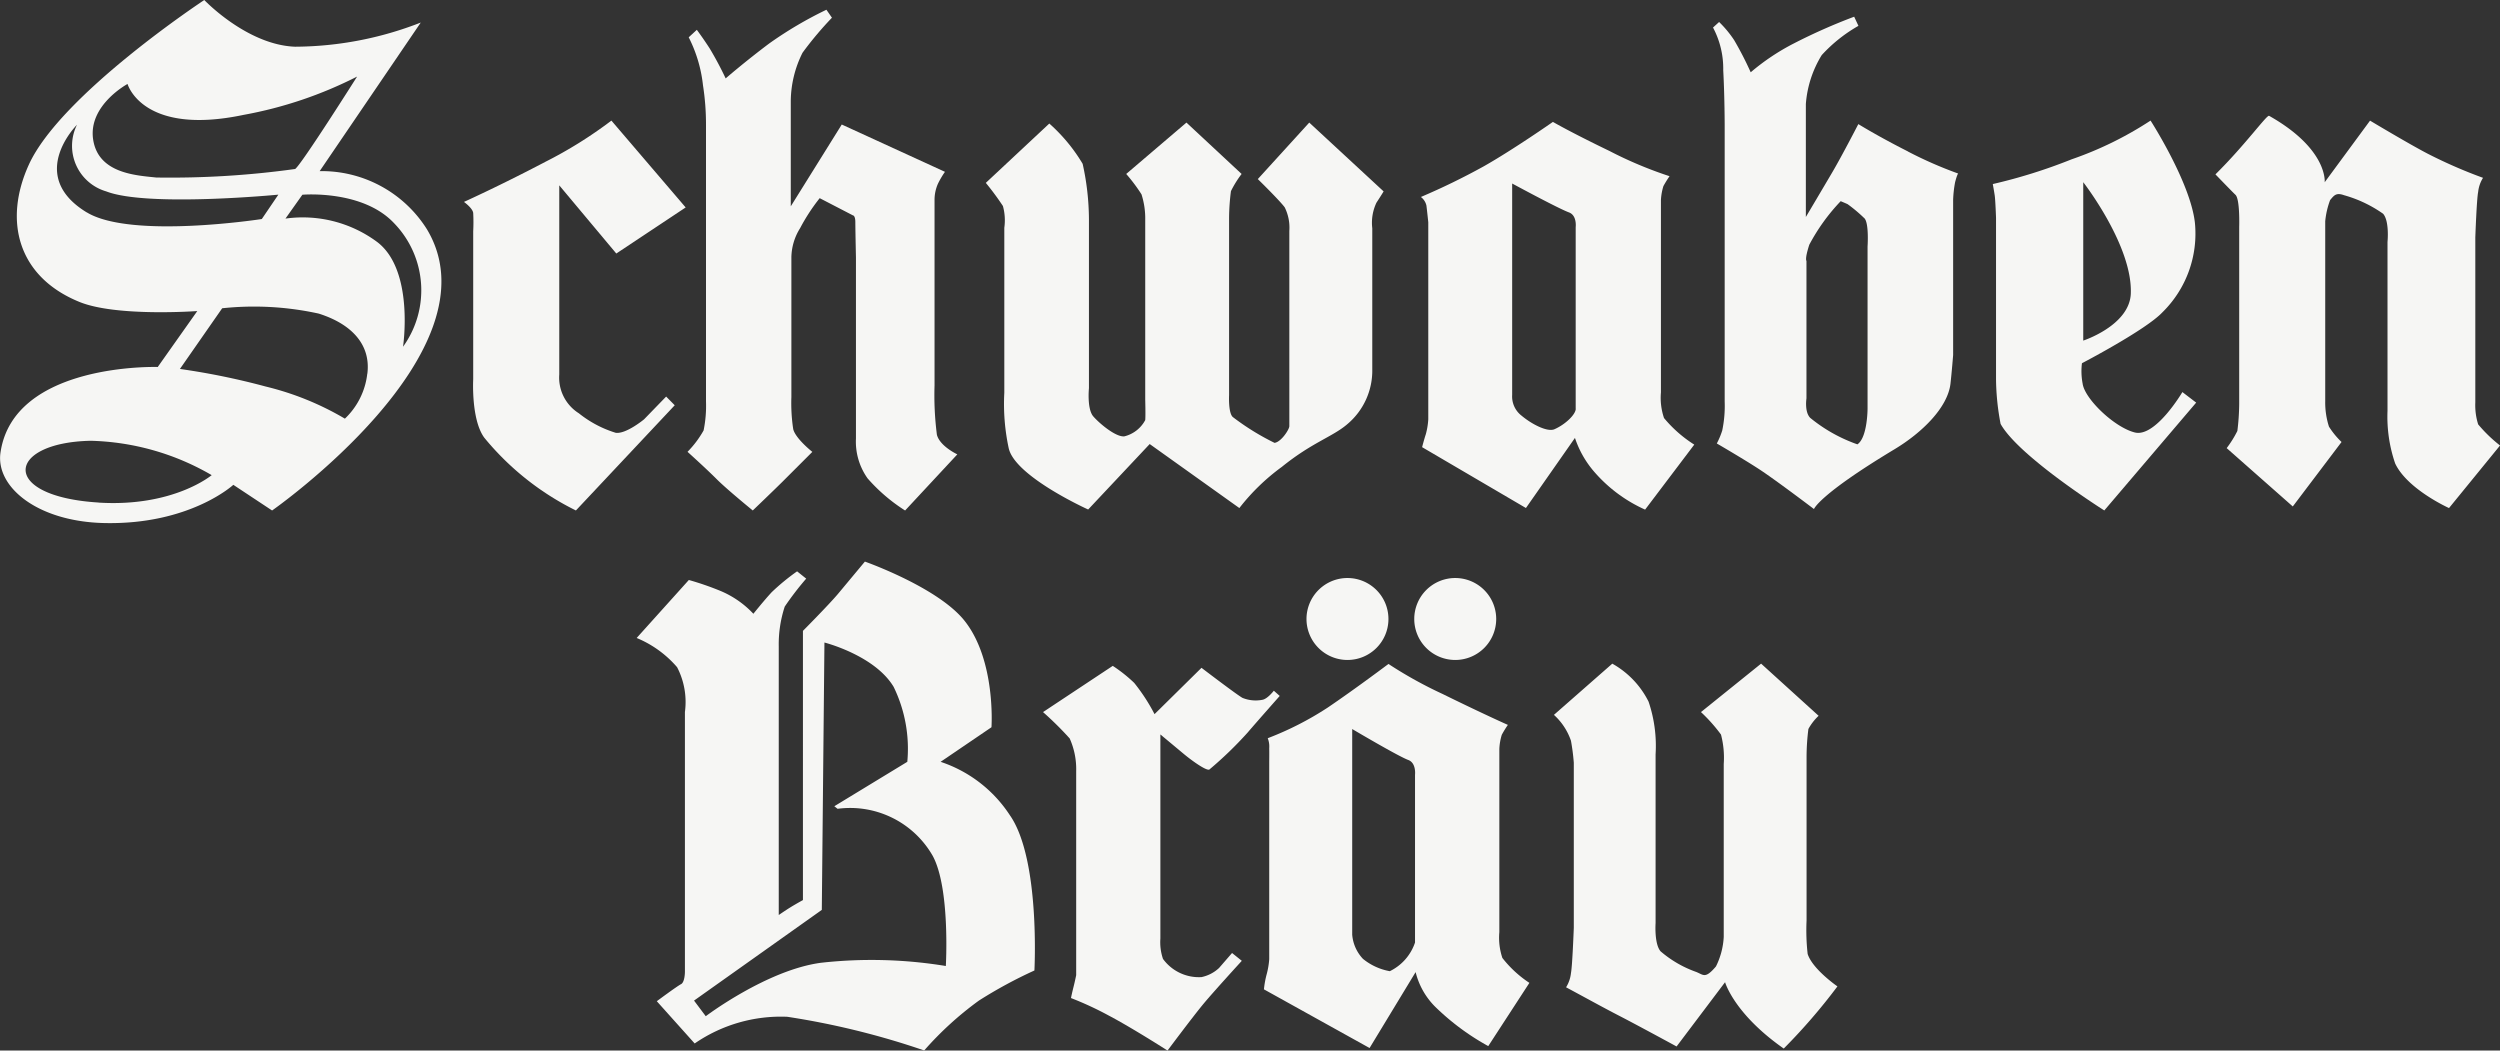
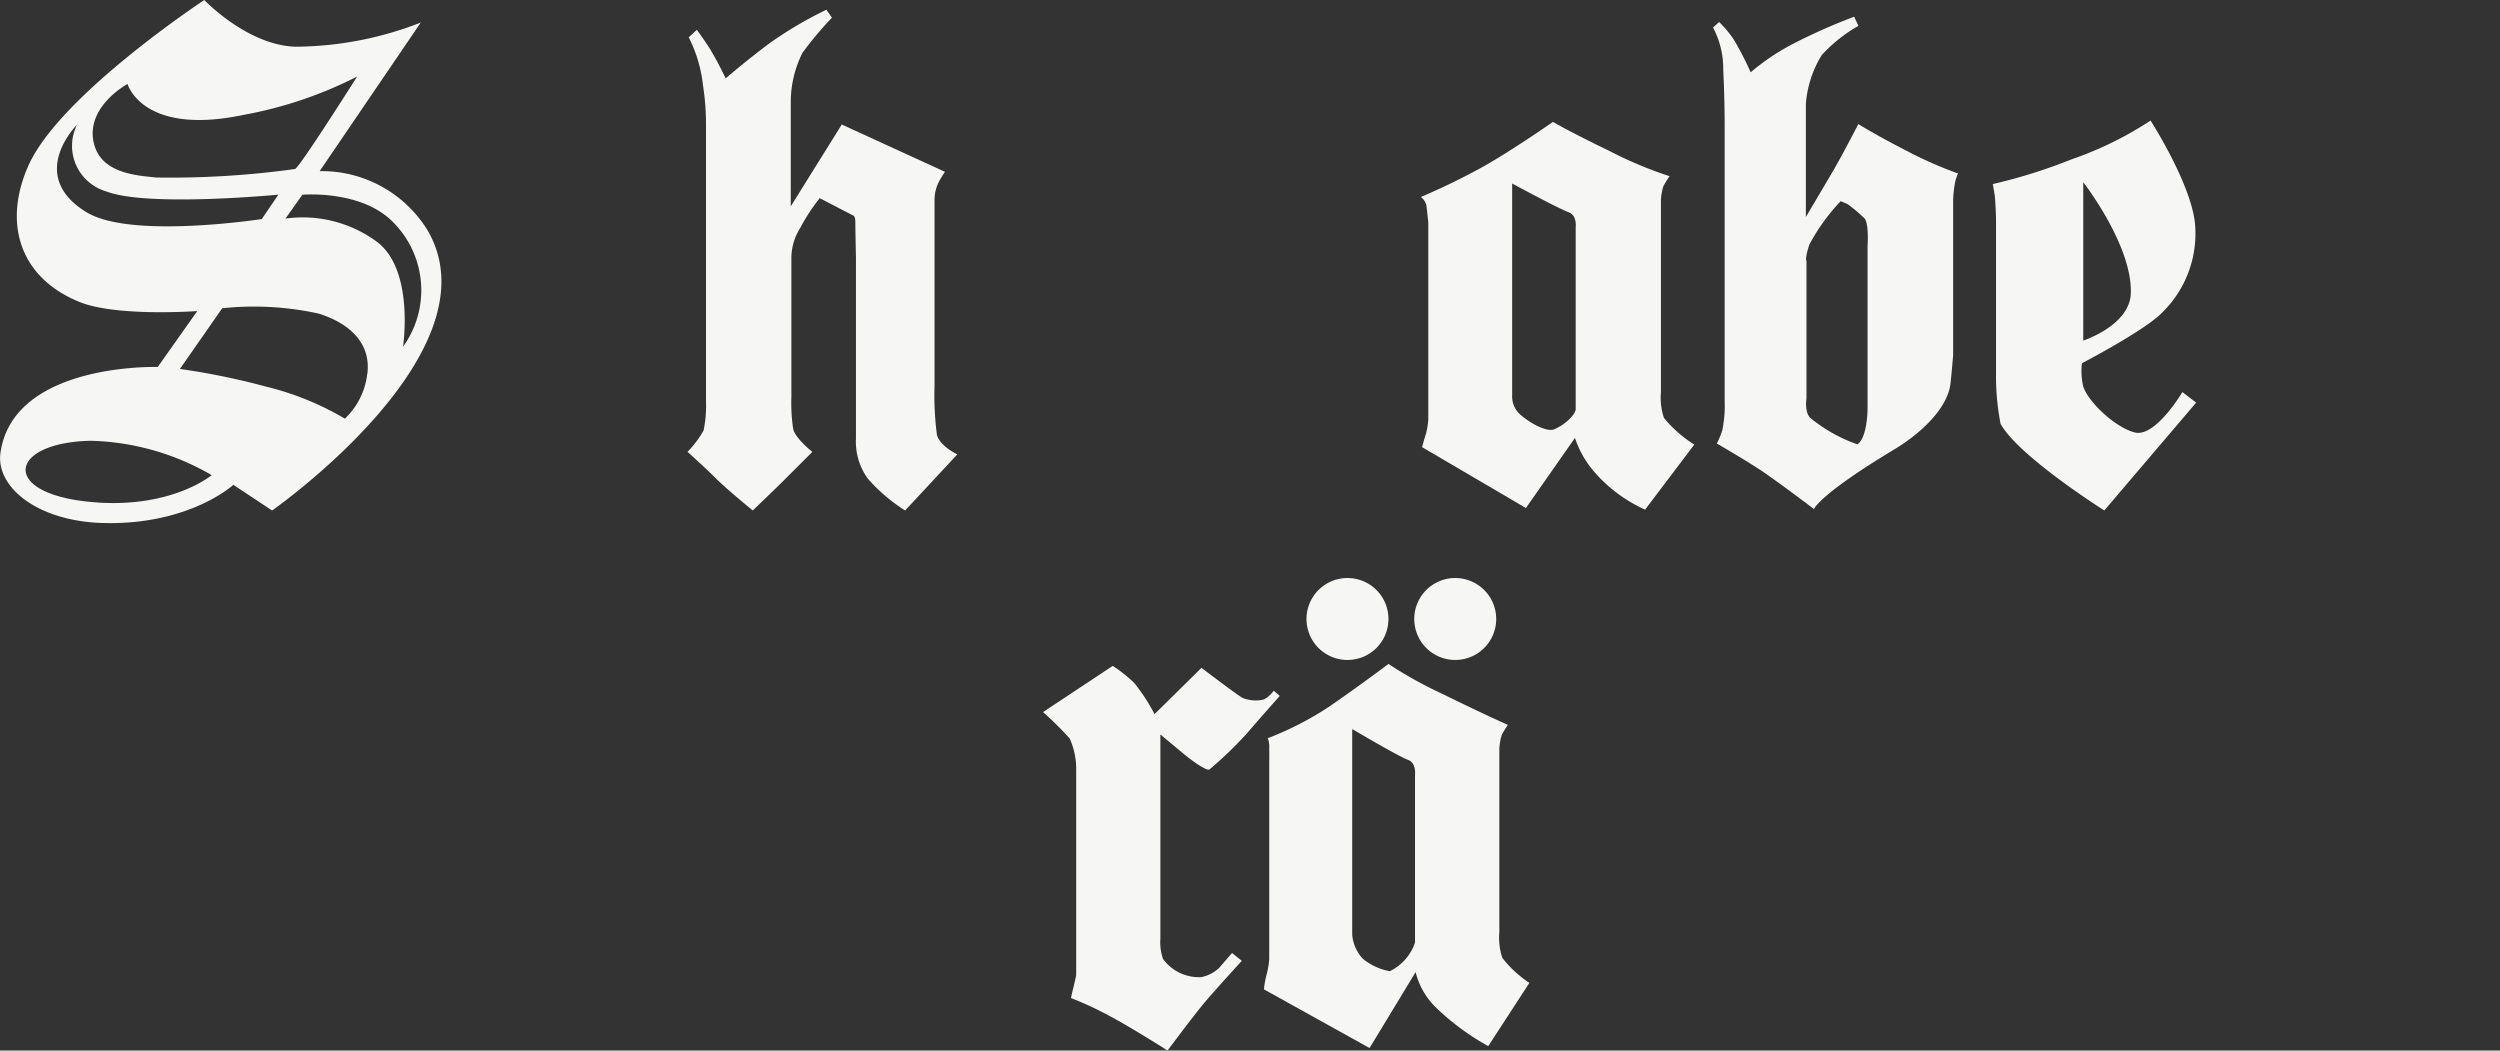
<svg xmlns="http://www.w3.org/2000/svg" id="sb_logotype_2-zeilig_neg_1C_weiss" width="153.814" height="64.634" viewBox="0 0 153.814 64.634">
  <rect x="0" y="0" width="153.814" height="64.634" fill="#333333" stroke="none" />
  <g id="Gruppe_8" data-name="Gruppe 8">
    <path id="Pfad_34" data-name="Pfad 34" d="M295.811,227.424a20.514,20.514,0,0,1,1.64,1.622,4.625,4.625,0,0,1,.4,2.007v12.555s-.08.4-.162.719-.159.691-.159.691a20.283,20.283,0,0,1,2.329,1.08c1.442.76,3.612,2.151,3.612,2.151s1.568-2.1,2.209-2.871,2.361-2.65,2.361-2.65l-.6-.481-.8.922a2.261,2.261,0,0,1-1.08.561,2.731,2.731,0,0,1-2.37-1.12,3.188,3.188,0,0,1-.16-1.251V228.8s.96.8,1.44,1.2,1.37,1.041,1.569.963a23.39,23.39,0,0,0,2.363-2.283c.448-.528,1.971-2.249,1.971-2.249l-.363-.321s-.4.522-.72.562a2.154,2.154,0,0,1-1.208-.121c-.362-.2-2.522-1.85-2.522-1.85l-2.889,2.85a11.5,11.5,0,0,0-1.25-1.921,8.956,8.956,0,0,0-1.321-1.049Z" transform="translate(-231.638 -183.613)" fill="#f6f6f4" />
-     <path id="Pfad_35" data-name="Pfad 35" d="M409.761,244.006a36.193,36.193,0,0,1-3.306,3.829c-3.063-2.142-3.61-4.083-3.61-4.083l-2.983,3.955s-2.438-1.326-3.553-1.9c-1-.516-1.982-1.063-3.246-1.741a2.059,2.059,0,0,0,.3-.873c.087-.421.175-2.791.175-2.791V230.249a13.1,13.1,0,0,0-.175-1.354,3.8,3.8,0,0,0-1.048-1.59l3.591-3.151a5.481,5.481,0,0,1,2.233,2.339,8.492,8.492,0,0,1,.431,3.243v10.379s-.091,1.28.309,1.739a6.867,6.867,0,0,0,2.147,1.252c.489.174.571.486,1.259-.324a4.6,4.6,0,0,0,.478-1.819V230.325a5.609,5.609,0,0,0-.169-1.808,9.914,9.914,0,0,0-1.232-1.384l3.7-2.98,3.539,3.209a3.2,3.2,0,0,0-.629.811,13.952,13.952,0,0,0-.113,1.653v10.129a13.059,13.059,0,0,0,.067,2.06c.3.939,1.828,1.992,1.828,1.992" transform="translate(-296.709 -183.322)" fill="#f6f6f4" />
    <path id="Pfad_36" data-name="Pfad 36" d="M345.575,210.493a2.521,2.521,0,1,1,2.522,2.523,2.522,2.522,0,0,1-2.522-2.523" transform="translate(-265.192 -172.411)" fill="#f6f6f4" />
    <path id="Pfad_37" data-name="Pfad 37" d="M365.93,210.493a2.521,2.521,0,1,1,2.521,2.523,2.522,2.522,0,0,1-2.521-2.523" transform="translate(-278.917 -172.411)" fill="#f6f6f4" />
-     <path id="Pfad_38" data-name="Pfad 38" d="M238.078,229.756a28.171,28.171,0,0,0-7.671-.2c-3.33.439-7.1,3.289-7.1,3.289l-.721-.961,7.861-5.58.162-16.45s3.092.782,4.258,2.728a8.7,8.7,0,0,1,.841,4.611l-4.491,2.733.2.158a5.852,5.852,0,0,1,5.852,2.891c1.089,2,.809,6.781.809,6.781m3.97-9.231a8.157,8.157,0,0,0-4.292-3.331l3.13-2.128s.281-4.1-1.649-6.54c-1.626-2.062-6.139-3.652-6.139-3.652l-1.642,1.971c-.569.68-2.17,2.291-2.17,2.291V225.7s-.439.241-.76.439-.728.48-.728.48V210.094a7.449,7.449,0,0,1,.368-2.45,18.456,18.456,0,0,1,1.321-1.721l-.56-.449a13.38,13.38,0,0,0-1.569,1.289c-.48.521-1.121,1.322-1.121,1.322a5.882,5.882,0,0,0-2.009-1.4,18.075,18.075,0,0,0-1.962-.679l-3.21,3.568a6.61,6.61,0,0,1,2.489,1.8,4.643,4.643,0,0,1,.48,2.756v15.984s0,.639-.24.76-1.49,1.048-1.49,1.048l2.33,2.6a9.349,9.349,0,0,1,5.7-1.642,48.469,48.469,0,0,1,8.422,2.072,20.376,20.376,0,0,1,3.37-3.071,27.962,27.962,0,0,1,3.411-1.849s.368-6.79-1.481-9.512" transform="translate(-179.885 -170.322)" fill="#f6f6f4" />
    <path id="Pfad_39" data-name="Pfad 39" d="M346.837,241.358a3.036,3.036,0,0,1-1.551,1.763,3.62,3.62,0,0,1-1.651-.758,2.446,2.446,0,0,1-.663-1.492V228.222s2.822,1.673,3.452,1.905c.5.187.413.915.413.915v9.485s0,.346,0,.831m5.374.948a3.914,3.914,0,0,1-.186-1.589V229.439a3.479,3.479,0,0,1,.15-.863,6.662,6.662,0,0,1,.375-.609s-1.39-.612-4.013-1.9a25.8,25.8,0,0,1-3.334-1.849s-2.022,1.521-3.728,2.678a19.316,19.316,0,0,1-3.7,1.891,1.377,1.377,0,0,1,.092.613c.007.307,0,.808,0,.808v12.171a4.878,4.878,0,0,1-.152.912,5.88,5.88,0,0,0-.174.947l6.5,3.61,2.833-4.671a4.536,4.536,0,0,0,1.194,2.122,14.992,14.992,0,0,0,3.275,2.431l2.531-3.89a6.942,6.942,0,0,1-1.665-1.537" transform="translate(-259.777 -183.368)" fill="#f6f6f4" />
-     <path id="Pfad_40" data-name="Pfad 40" d="M192.294,125.561l3.514,4.2,4.268-2.835-4.569-5.343a26.457,26.457,0,0,1-4.08,2.545c-2.722,1.433-4.992,2.458-4.992,2.458s.531.377.569.68a10.84,10.84,0,0,1,0,1.132v9.108s-.136,2.482.686,3.592a17.016,17.016,0,0,0,5.633,4.472l6.08-6.473-.528-.535-1.358,1.4s-1.1.913-1.742.83a6.843,6.843,0,0,1-2.269-1.2,2.594,2.594,0,0,1-1.207-2.385V125.561Z" transform="translate(-157.89 -114.163)" fill="#f6f6f4" />
    <path id="Pfad_41" data-name="Pfad 41" d="M228.674,127.83s1.139,1.024,1.779,1.667,2.232,1.938,2.232,1.938,1.358-1.3,1.849-1.79,1.816-1.815,1.816-1.815-1.03-.809-1.177-1.4a10.675,10.675,0,0,1-.113-1.968v-8.612a3.473,3.473,0,0,1,.535-1.78,11.8,11.8,0,0,1,1.207-1.85l2.044,1.059s.149,0,.149.414.038,2.2.038,2.2V127a3.9,3.9,0,0,0,.716,2.46,10.6,10.6,0,0,0,2.308,1.977l3.213-3.454s-1.077-.5-1.257-1.208a19.093,19.093,0,0,1-.145-3.024v-11.41a2.456,2.456,0,0,1,.212-1.014,5.443,5.443,0,0,1,.429-.727l-6.349-2.911-3.137,5.033v-6.5a6.761,6.761,0,0,1,.723-2.949,21.432,21.432,0,0,1,1.81-2.155l-.34-.491A24.1,24.1,0,0,0,233.7,102.7c-1.508,1.132-2.683,2.152-2.683,2.152a20.824,20.824,0,0,0-.987-1.85c-.414-.641-.787-1.139-.787-1.139l-.5.46a8.549,8.549,0,0,1,.878,2.946,15.671,15.671,0,0,1,.186,2.453v17.006a7.558,7.558,0,0,1-.147,1.782,6.192,6.192,0,0,1-.992,1.319" transform="translate(-186.37 -100.028)" fill="#f6f6f4" />
-     <path id="Pfad_42" data-name="Pfad 42" d="M295.083,141.736l-3.786,4.028s-4.486-2.023-4.886-3.761a12.91,12.91,0,0,1-.273-3.423V128.431a3.306,3.306,0,0,0-.086-1.341A17.016,17.016,0,0,0,285,125.667l3.906-3.65a10.44,10.44,0,0,1,2.052,2.479,16.047,16.047,0,0,1,.387,3.423V138.3s-.13,1.28.269,1.737,1.4,1.284,1.91,1.226a2,2,0,0,0,1.284-1c.027-.255,0-1.251,0-1.251V127.941a4.853,4.853,0,0,0-.23-1.569,10.569,10.569,0,0,0-.94-1.253l3.706-3.161,3.394,3.161a6.436,6.436,0,0,0-.656,1.056,13.334,13.334,0,0,0-.115,1.652v10.9s-.057,1.09.229,1.347a15.241,15.241,0,0,0,2.567,1.589c.409-.05.911-.829.911-1.026V128.626a2.806,2.806,0,0,0-.285-1.455c-.343-.456-1.654-1.737-1.654-1.737l3.165-3.476,4.575,4.234s-.129.218-.441.694a2.875,2.875,0,0,0-.257,1.57v8.668a4.3,4.3,0,0,1-1.54,3.393c-.889.767-2.162,1.118-4.02,2.621a12.986,12.986,0,0,0-2.618,2.536Z" transform="translate(-224.347 -114.416)" fill="#f6f6f4" />
-     <path id="Pfad_43" data-name="Pfad 43" d="M517.265,124.27c1.832-1.809,3.163-3.679,3.3-3.6,3.634,2.051,3.42,4.087,3.42,4.087l2.79-3.79s2.437,1.46,3.552,2.036a29.8,29.8,0,0,0,3.4,1.482,2.025,2.025,0,0,0-.3.872c-.091.422-.175,2.793-.175,2.793V138.3a3.952,3.952,0,0,0,.175,1.353,8.78,8.78,0,0,0,1.346,1.3l-3.139,3.85s-2.56-1.151-3.312-2.742a8.851,8.851,0,0,1-.472-3.243V128.432s.129-1.281-.271-1.737a7.829,7.829,0,0,0-2.4-1.14c-.487-.174-.608,0-.861.3a5.074,5.074,0,0,0-.3,1.3v11.067a4.872,4.872,0,0,0,.229,1.569,4.947,4.947,0,0,0,.775.947l-3,3.966-4.067-3.589a6.613,6.613,0,0,0,.657-1.056,14.2,14.2,0,0,0,.113-1.652v-10.9s.055-1.722-.233-1.98c-.145-.132-1.234-1.26-1.234-1.26" transform="translate(-380.957 -113.544)" fill="#f6f6f4" />
    <path id="Pfad_44" data-name="Pfad 44" d="M123.6,120.137s.71-4.715-1.6-6.451a7.694,7.694,0,0,0-5.634-1.433l1.041-1.468s3.7-.324,5.643,1.752a5.93,5.93,0,0,1,.55,7.6m-2.2,1.66a4.508,4.508,0,0,1-1.377,2.765,17.821,17.821,0,0,0-4.878-1.978,43.926,43.926,0,0,0-5.272-1.08l2.6-3.734a18.577,18.577,0,0,1,5.939.328c1.974.622,3.22,1.872,2.993,3.7m-16.533,7.925c-6.132-.377-5.684-3.691-.493-3.8a15.533,15.533,0,0,1,7.448,2.114s-2.34,1.973-6.955,1.69m-.732-17.855c-3.737-2.275-.6-5.392-.6-5.392a2.918,2.918,0,0,0,1.8,4.1c2.519.981,10.589.2,10.589.2l-1.018,1.5s-8.046,1.248-10.77-.411m2.509-7.9s.9,3.221,7.155,1.9a25.342,25.342,0,0,0,6.969-2.354s-3.413,5.4-3.811,5.686a55.683,55.683,0,0,1-8.55.525c-1.246-.133-3.559-.252-3.878-2.33-.325-2.114,2.116-3.427,2.116-3.427m18.413,8.932a7.646,7.646,0,0,0-6.593-3.568l6.22-9.142a21.448,21.448,0,0,1-7.739,1.487c-2.963-.115-5.58-2.873-5.58-2.873s-8.824,5.815-10.792,10.126c-1.574,3.447-.693,6.906,3.117,8.452,2.27.924,7.244.559,7.244.559l-2.433,3.441s-8.868-.286-9.675,5.269c-.307,2.11,2.272,4.244,6.385,4.333,5.269.115,7.941-2.352,7.941-2.352l2.385,1.579s14.04-9.808,9.521-17.31" transform="translate(-98.803 -98.804)" fill="#f6f6f4" />
    <path id="Pfad_45" data-name="Pfad 45" d="M376.712,139.478c0,.342-.614.95-1.3,1.256-.429.2-1.392-.293-2.033-.829a1.49,1.49,0,0,1-.579-1.278V125.621s2.853,1.545,3.491,1.776c.51.185.417.91.417.91v9.978s0,.709,0,1.193m5.437.579a3.849,3.849,0,0,1-.192-1.582V126.64a3.46,3.46,0,0,1,.153-.862,7.035,7.035,0,0,1,.377-.607,24.784,24.784,0,0,1-3.7-1.554c-2.415-1.165-3.476-1.787-3.476-1.787s-2.452,1.714-4.262,2.737a41.847,41.847,0,0,1-3.861,1.882.916.916,0,0,1,.341.53c.038.3.114,1.025.114,1.025v12.128a4.587,4.587,0,0,1-.15.91c-.114.342-.229.8-.229.8l6.387,3.744,3.016-4.313a6.133,6.133,0,0,0,1.21,2.112,9.01,9.01,0,0,0,3.106,2.3l3.025-4a7.821,7.821,0,0,1-1.857-1.63" transform="translate(-279.763 -114.33)" fill="#f6f6f4" />
    <path id="Pfad_46" data-name="Pfad 46" d="M431.873,116.135v9.933s0,1.78-.625,2.2a9.586,9.586,0,0,1-2.9-1.627c-.366-.365-.234-1.2-.234-1.2V116.98s-.119-.09.174-.994a12.02,12.02,0,0,1,1.932-2.679s.15.061.422.181a9.094,9.094,0,0,1,1.008.844c.331.242.221,1.8.221,1.8m2.492-5.882c-1.872-.947-3.058-1.686-3.058-1.686s-1.007,1.952-1.59,2.944-1.639,2.772-1.639,2.772v-6.95a6.687,6.687,0,0,1,.977-3.011,9.231,9.231,0,0,1,2.258-1.8l-.262-.562a35.3,35.3,0,0,0-3.686,1.631,13.781,13.781,0,0,0-2.68,1.789,20.478,20.478,0,0,0-1.018-1.978,6.666,6.666,0,0,0-.926-1.117l-.375.341a5.38,5.38,0,0,1,.629,2.625c.086,1.58.089,3.378.089,3.378v17.006a7.4,7.4,0,0,1-.15,1.782,4.79,4.79,0,0,1-.334.8s1.7.988,2.652,1.614c1.04.686,3.326,2.421,3.326,2.421s.28-.865,4.95-3.676c1.734-1.043,3.281-2.589,3.448-4.037.078-.686.164-1.762.164-1.762V113.24a6.908,6.908,0,0,1,.121-1.1c.126-.491.189-.534.189-.534a24.913,24.913,0,0,1-3.086-1.352" transform="translate(-316.97 -100.929)" fill="#f6f6f4" />
    <path id="Pfad_47" data-name="Pfad 47" d="M480.762,125.372s3.046,3.912,2.926,6.858c-.08,1.958-2.926,2.888-2.926,2.888Zm6.1,12.913s-1.657,2.806-2.928,2.485-3.089-2.079-3.21-3.008a4.038,4.038,0,0,1-.042-1.252s3.924-2.043,4.948-3.13a6.78,6.78,0,0,0,2-5.531c-.285-2.477-2.726-6.268-2.726-6.268a21.819,21.819,0,0,1-4.857,2.383,32.93,32.93,0,0,1-4.85,1.522s.077.424.119.706.08,1.374.08,1.374v9.954a15.329,15.329,0,0,0,.281,2.723c1.112,2,6.38,5.325,6.38,5.325l5.653-6.635Z" transform="translate(-352.589 -114.162)" fill="#f6f6f4" />
  </g>
</svg>